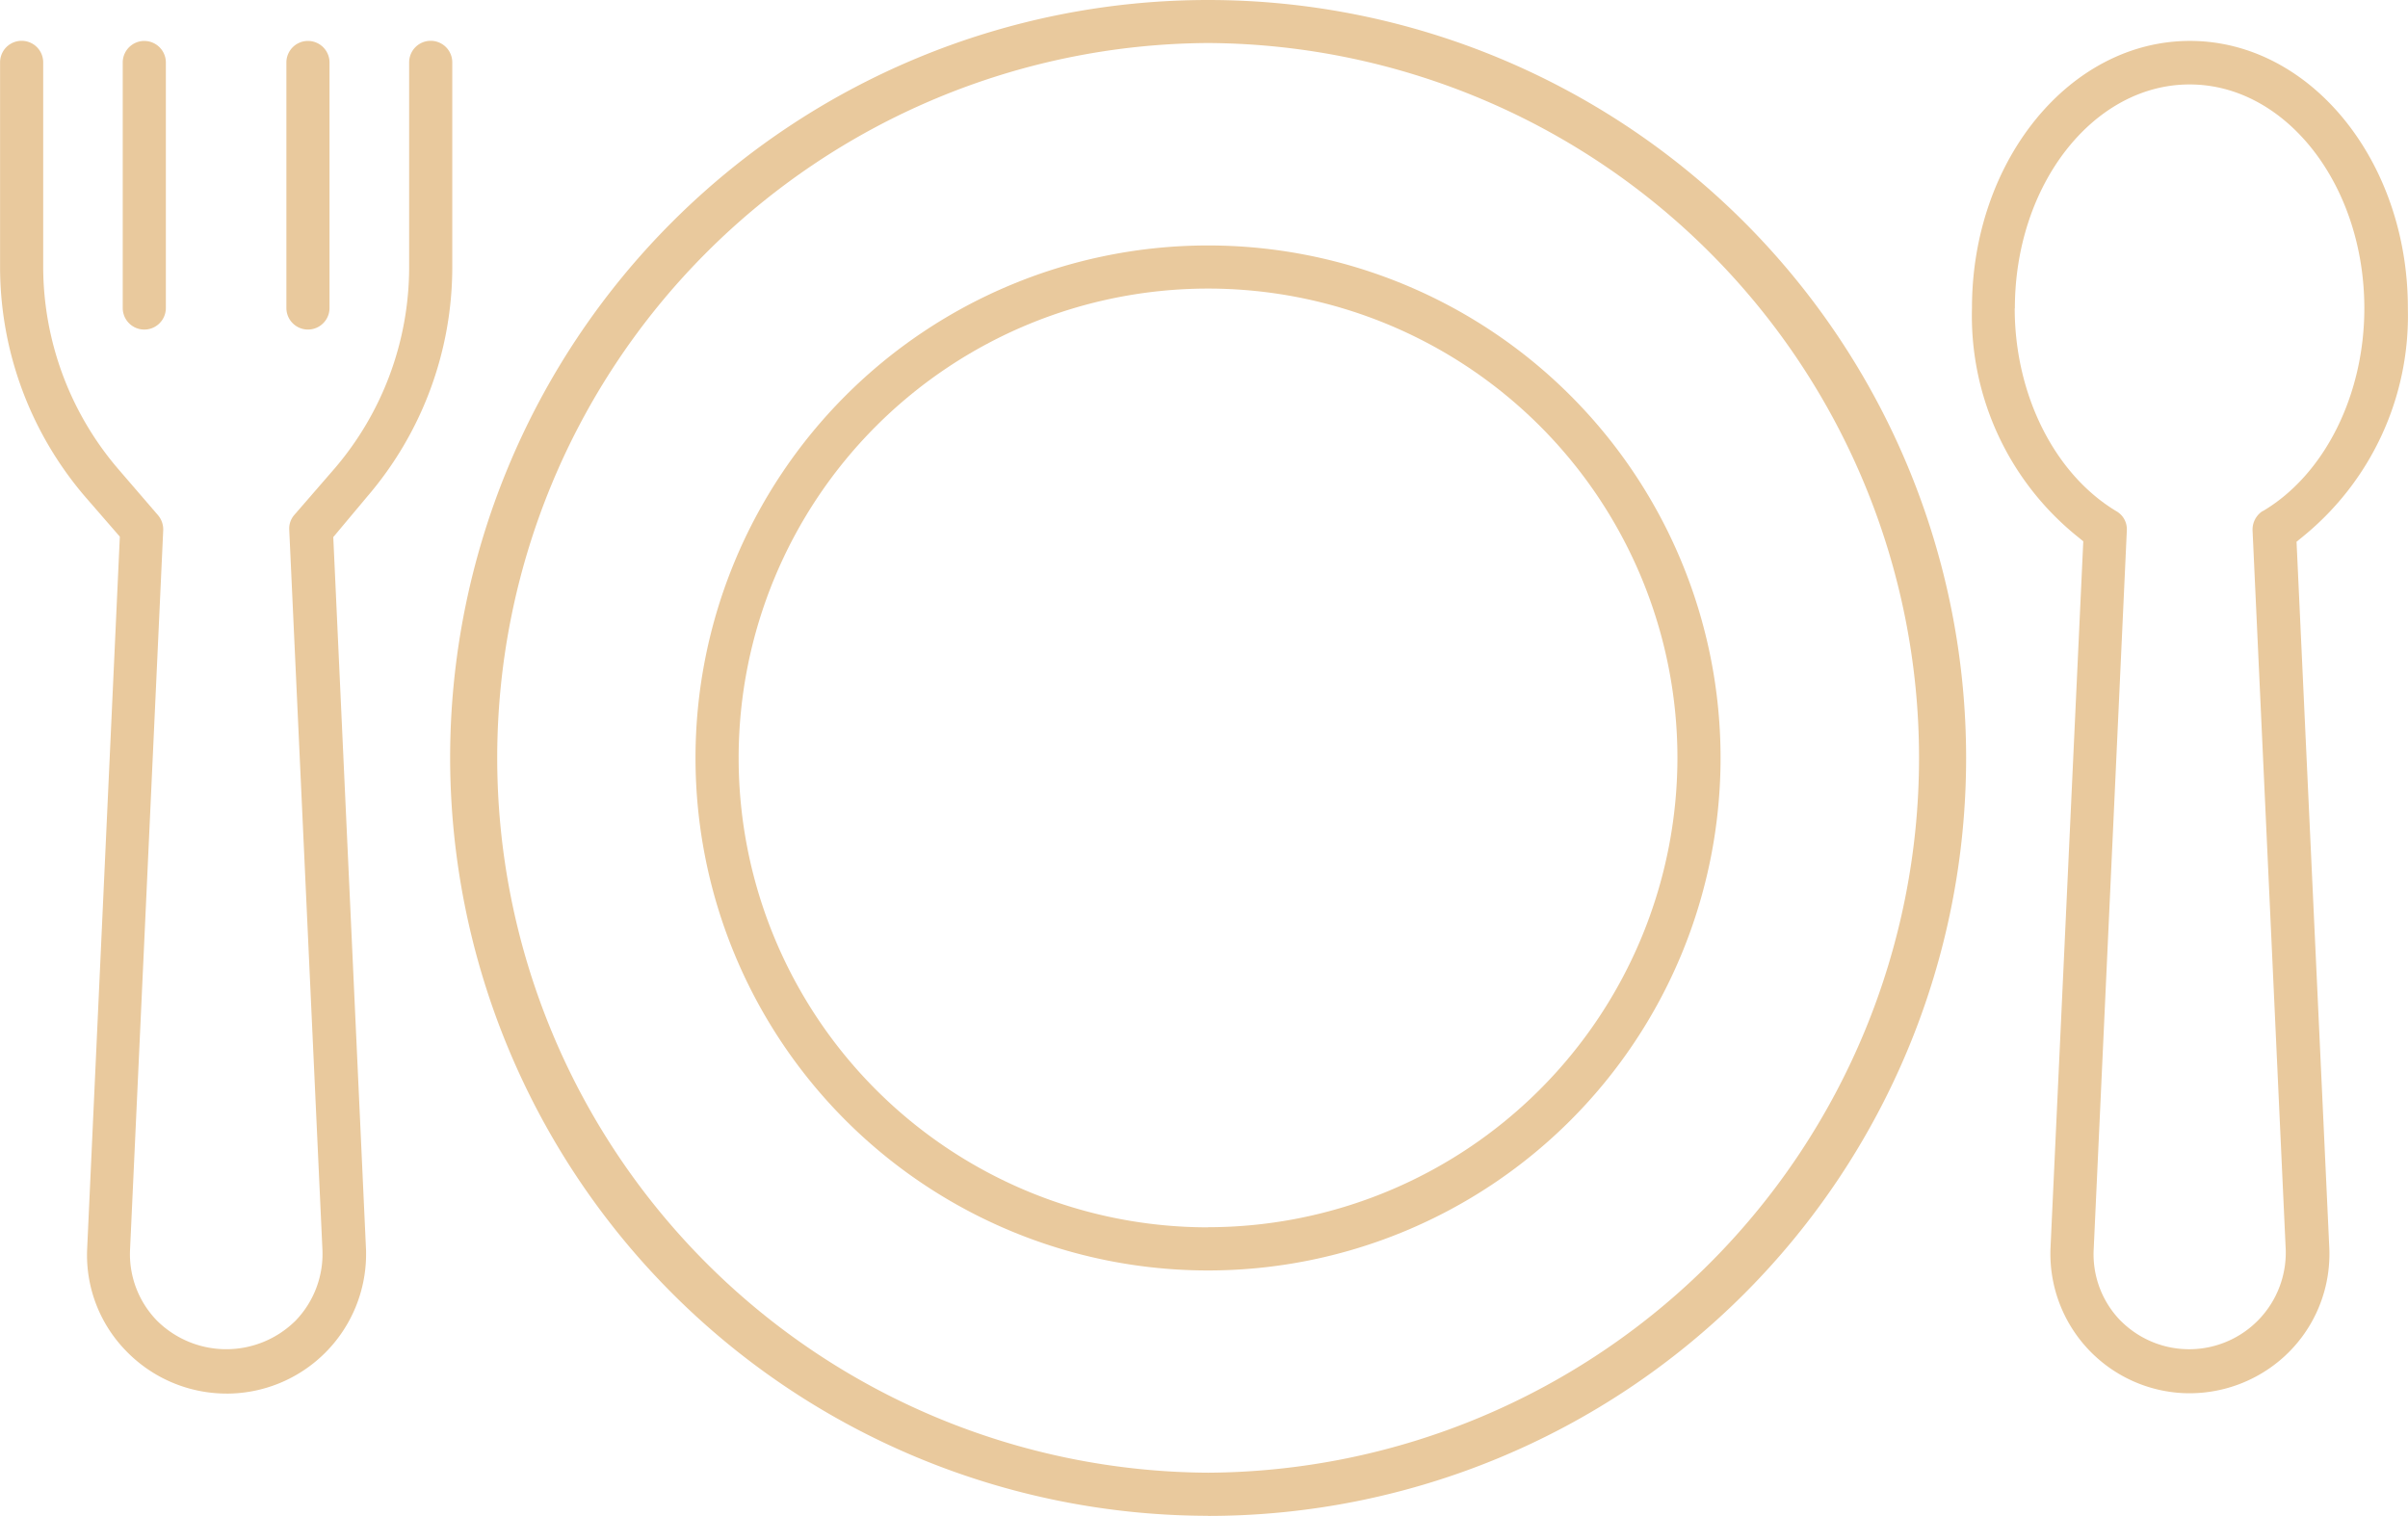
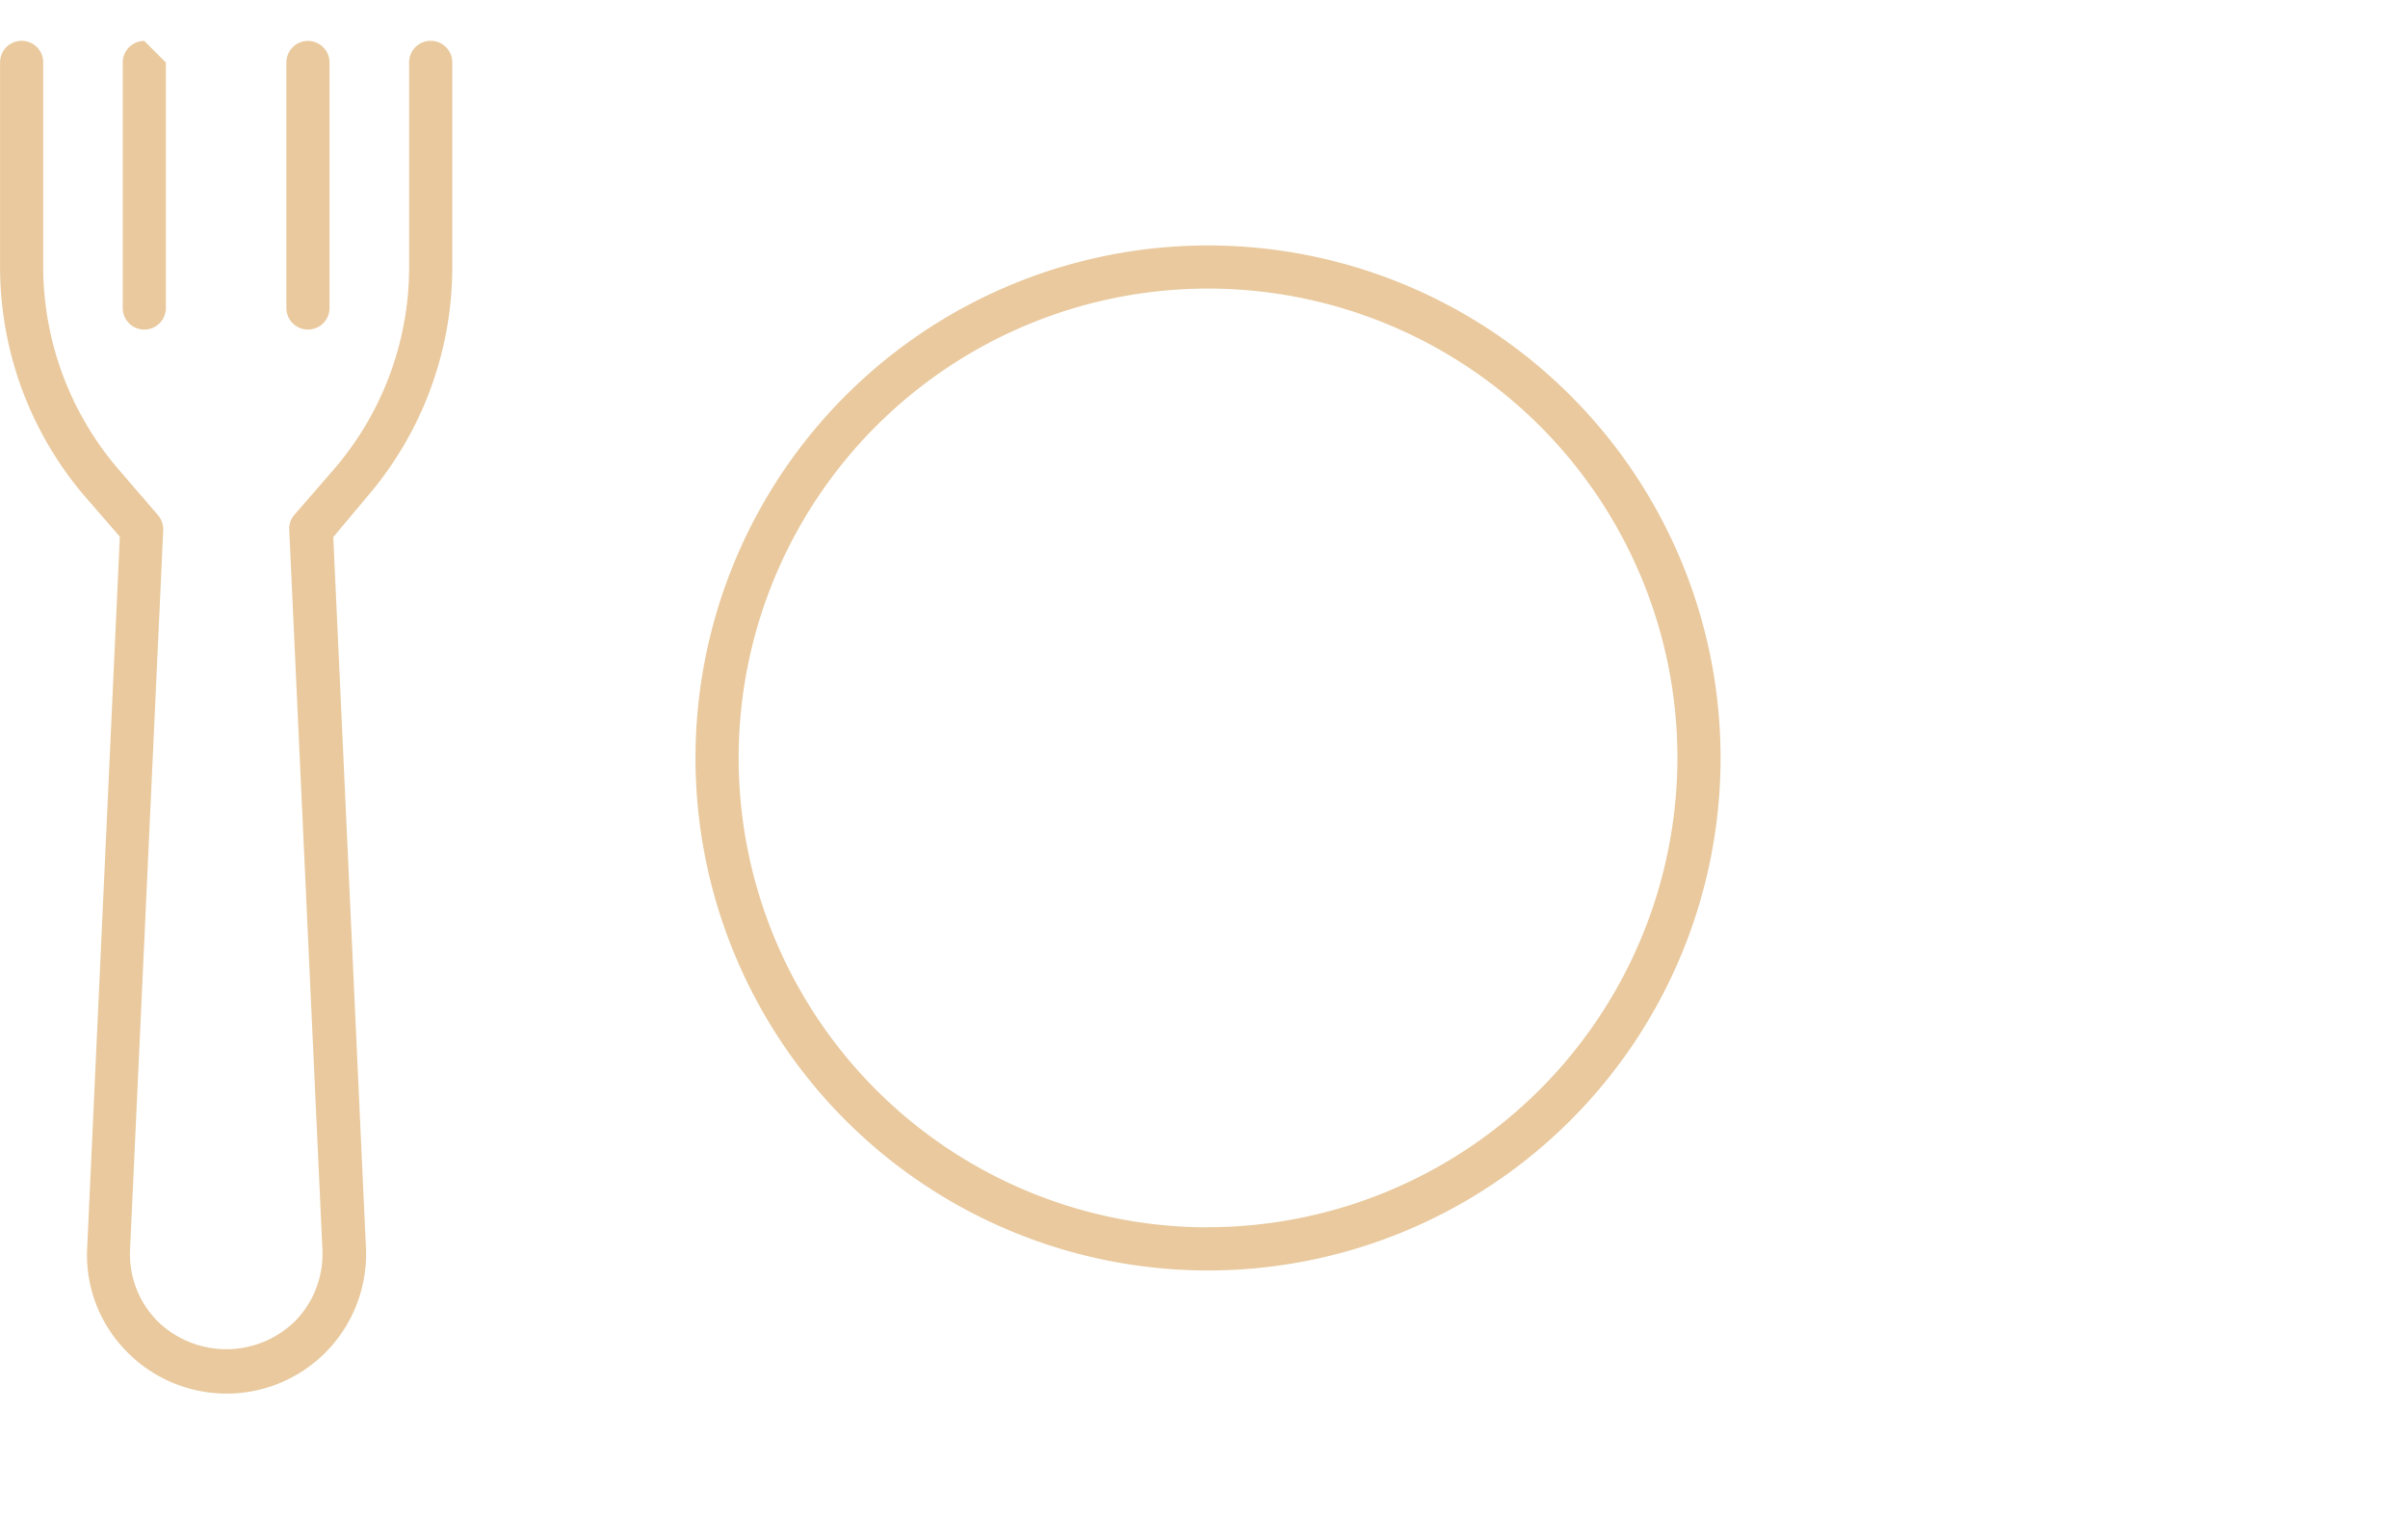
<svg xmlns="http://www.w3.org/2000/svg" width="108.869" height="68.54" viewBox="0 0 108.869 68.54">
  <g id="icon-dining" transform="translate(-407.649 -221.635)">
-     <path id="Path_134" data-name="Path 134" d="M462.266,290.175A34.27,34.27,0,1,0,428,255.9a34.309,34.309,0,0,0,34.27,34.27m0-66.59a32.321,32.321,0,0,1,0,64.641h0a32.321,32.321,0,0,1,0-64.641" fill="#e9c99d" />
-     <path id="Path_135" data-name="Path 135" d="M506.4,284.625a6.36,6.36,0,0,0,4.532-1.664,6.269,6.269,0,0,0,2.028-4.382c.008-.171.008-.344,0-.516l-1.481-31.934.342-.279a12.861,12.861,0,0,0,4.691-10.248v-.044c0-6.657-4.421-12.073-9.854-12.073s-9.853,5.416-9.853,12.073a12.813,12.813,0,0,0,4.69,10.273l.342.279-1.482,31.959a6.308,6.308,0,0,0,6.045,6.556m-7.656-49.048c0-5.583,3.545-10.124,7.9-10.124s7.9,4.541,7.9,10.124c0,3.921-1.8,7.52-4.592,9.169l-.005-.006a1,1,0,0,0-.457.871l1.5,32.525a4.368,4.368,0,0,1-7.4,3.277l-.076-.073a4.3,4.3,0,0,1-1.208-3.185l1.5-32.537a.939.939,0,0,0-.469-.867c-2.8-1.676-4.6-5.274-4.6-9.174" fill="#e9c99d" />
    <path id="Path_136" data-name="Path 136" d="M417.879,284.645a.073.073,0,0,0,.021,0,6.308,6.308,0,0,0,6.3-6.292c0-.1,0-.19-.006-.285l-1.477-32.149,1.519-1.814a15.929,15.929,0,0,0,3.861-10.4v-9.25a.975.975,0,0,0-1.95,0v9.25a14,14,0,0,1-3.374,9.117l-1.816,2.093a.938.938,0,0,0-.231.673l1.5,32.545a4.345,4.345,0,0,1-1.2,3.2,4.446,4.446,0,0,1-6.28.013,4.308,4.308,0,0,1-1.218-3.193l1.5-32.538a.994.994,0,0,0-.237-.688l-1.814-2.106a14.083,14.083,0,0,1-3.375-9.114v-9.252a.975.975,0,0,0-1.95,0v9.25a15.973,15.973,0,0,0,3.857,10.4l1.558,1.794-1.476,32.168a6.2,6.2,0,0,0,1.733,4.622,6.322,6.322,0,0,0,4.558,1.955" fill="#e9c99d" />
-     <path id="Path_137" data-name="Path 137" d="M414.173,223.486a.976.976,0,0,0-.975.975v11.1a.975.975,0,1,0,1.95,0v-11.1a.975.975,0,0,0-.975-.974Z" fill="#e9c99d" />
+     <path id="Path_137" data-name="Path 137" d="M414.173,223.486a.976.976,0,0,0-.975.975v11.1a.975.975,0,1,0,1.95,0v-11.1Z" fill="#e9c99d" />
    <path id="Path_138" data-name="Path 138" d="M421.572,223.486a.975.975,0,0,0-.975.974v11.1a.975.975,0,1,0,1.95,0v-11.1a.975.975,0,0,0-.975-.974Z" fill="#e9c99d" />
    <path id="Path_139" data-name="Path 139" d="M462.266,232.733h0a23.172,23.172,0,1,0,0,46.344h0a23.172,23.172,0,0,0,0-46.344m0,44.394h0A21.222,21.222,0,1,1,483.488,255.9a21.246,21.246,0,0,1-21.221,21.222" fill="#e9c99d" />
  </g>
</svg>